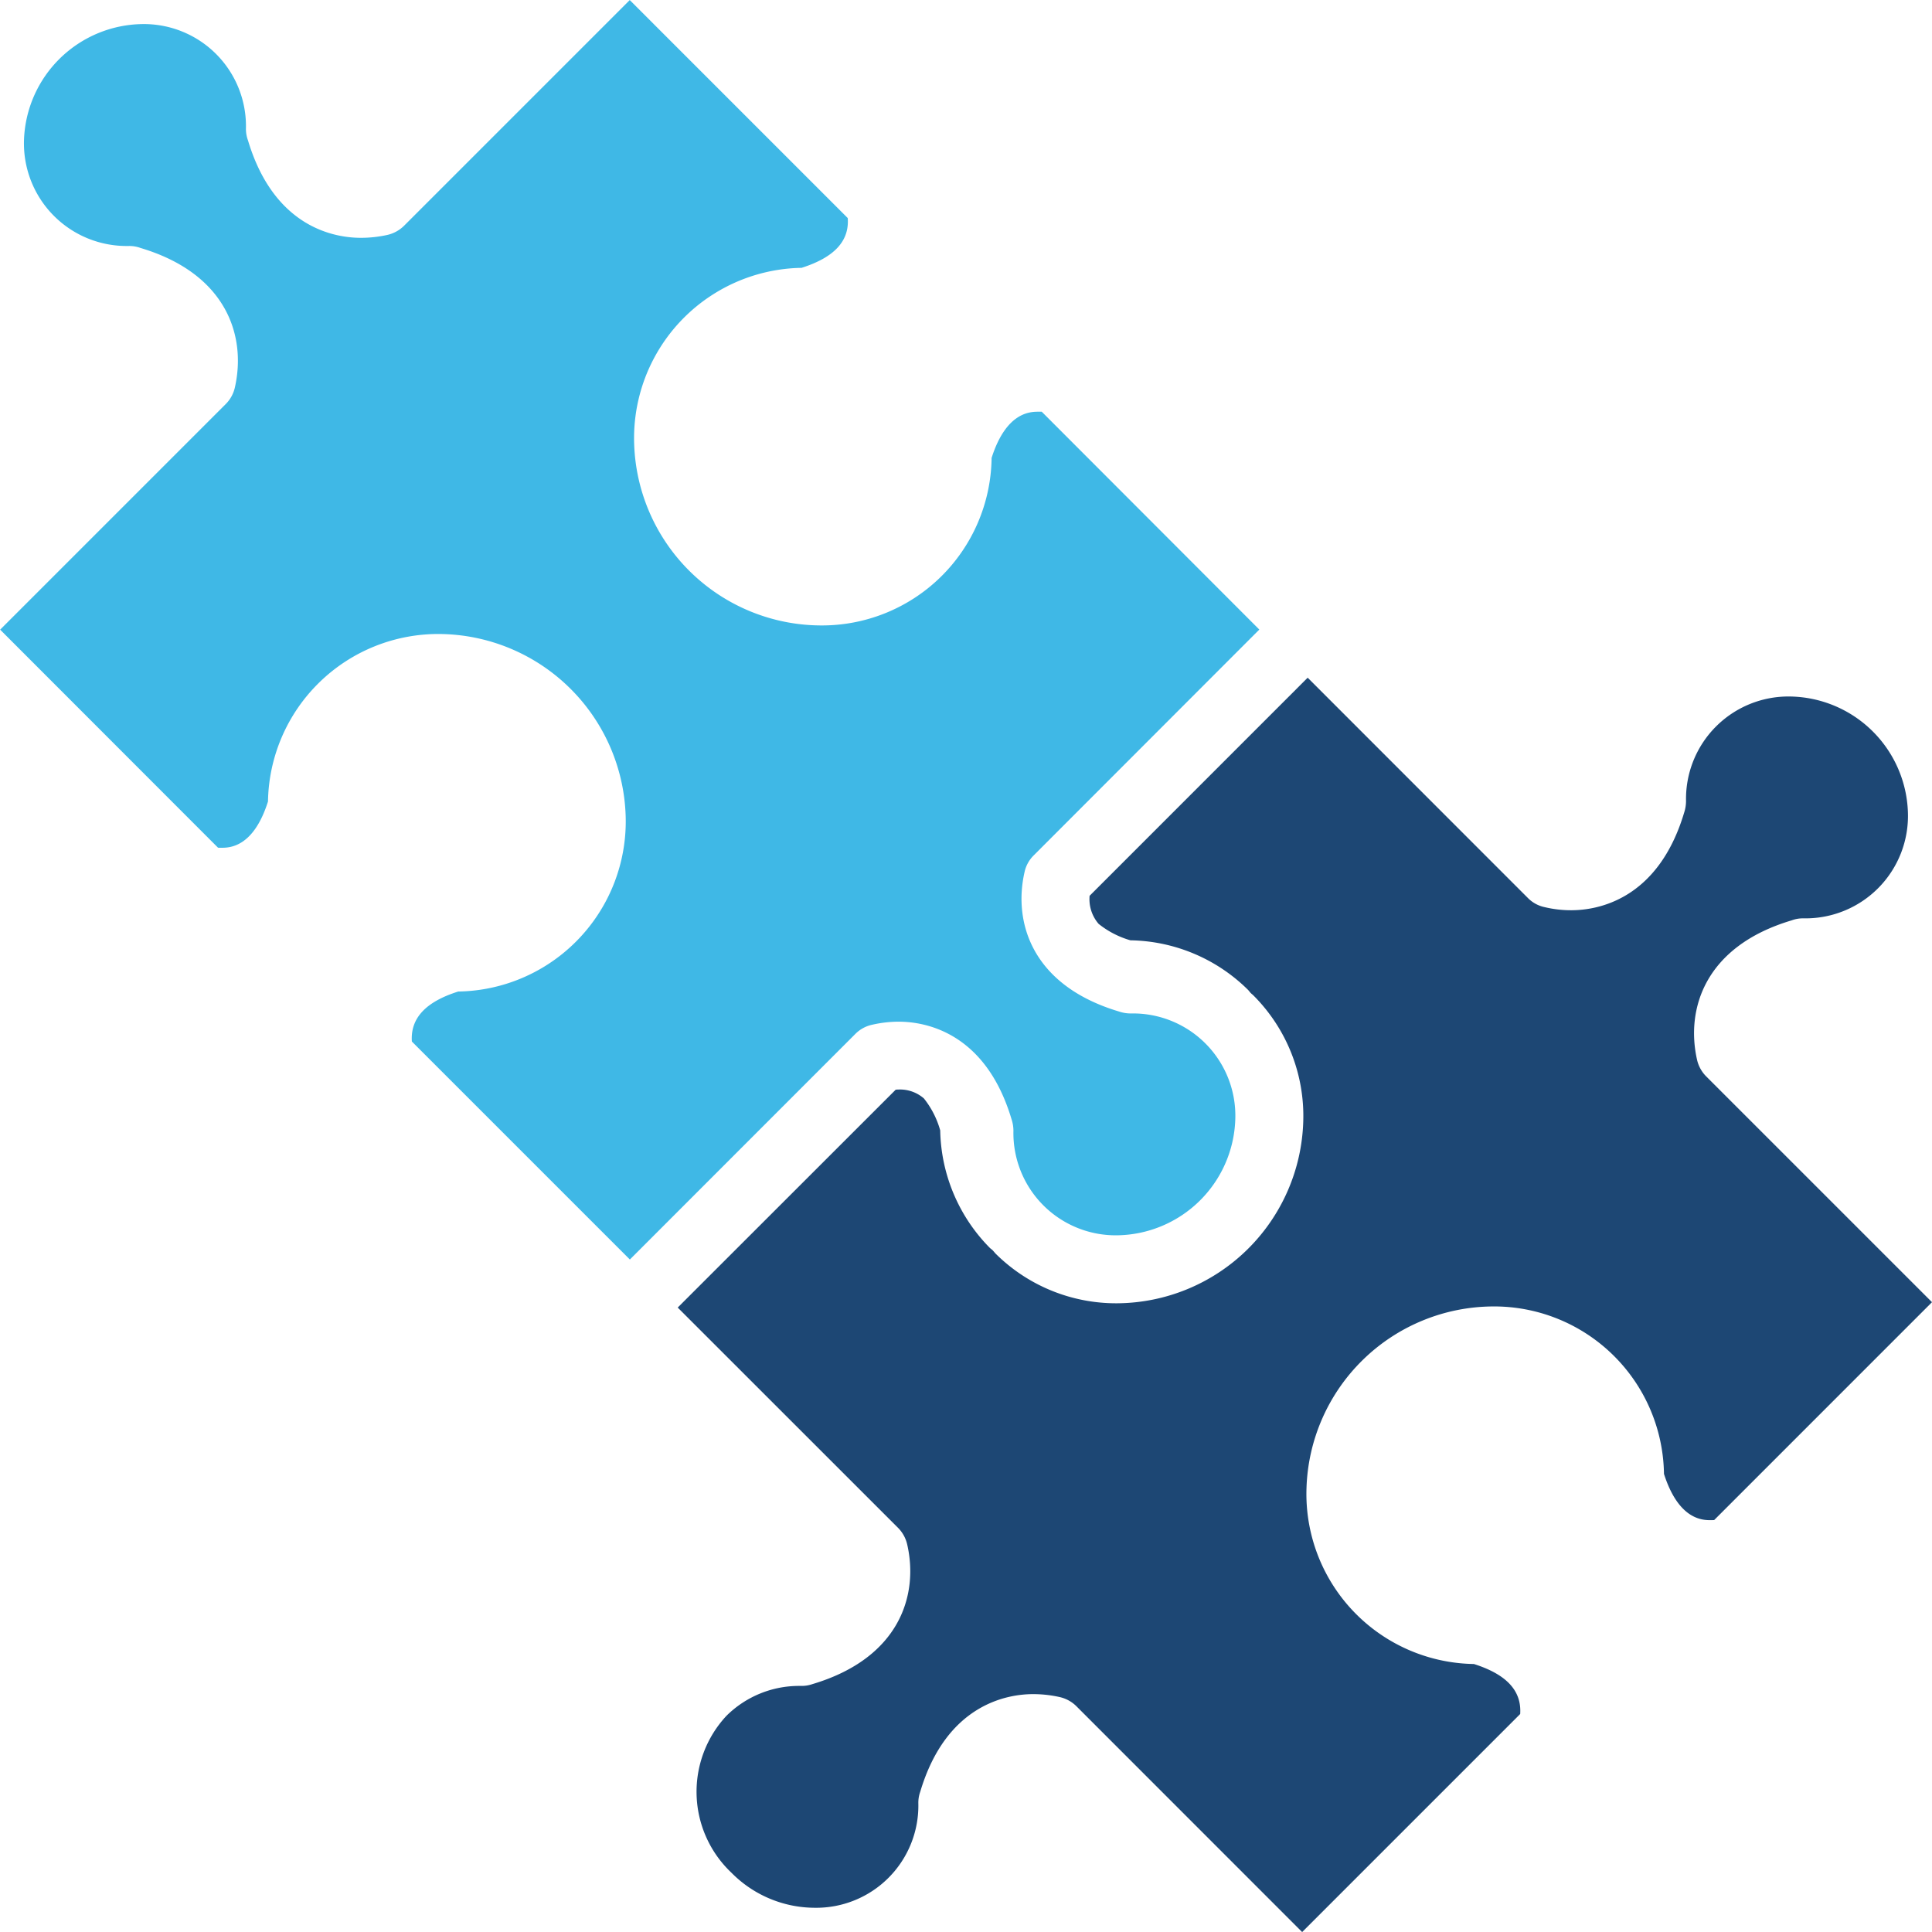
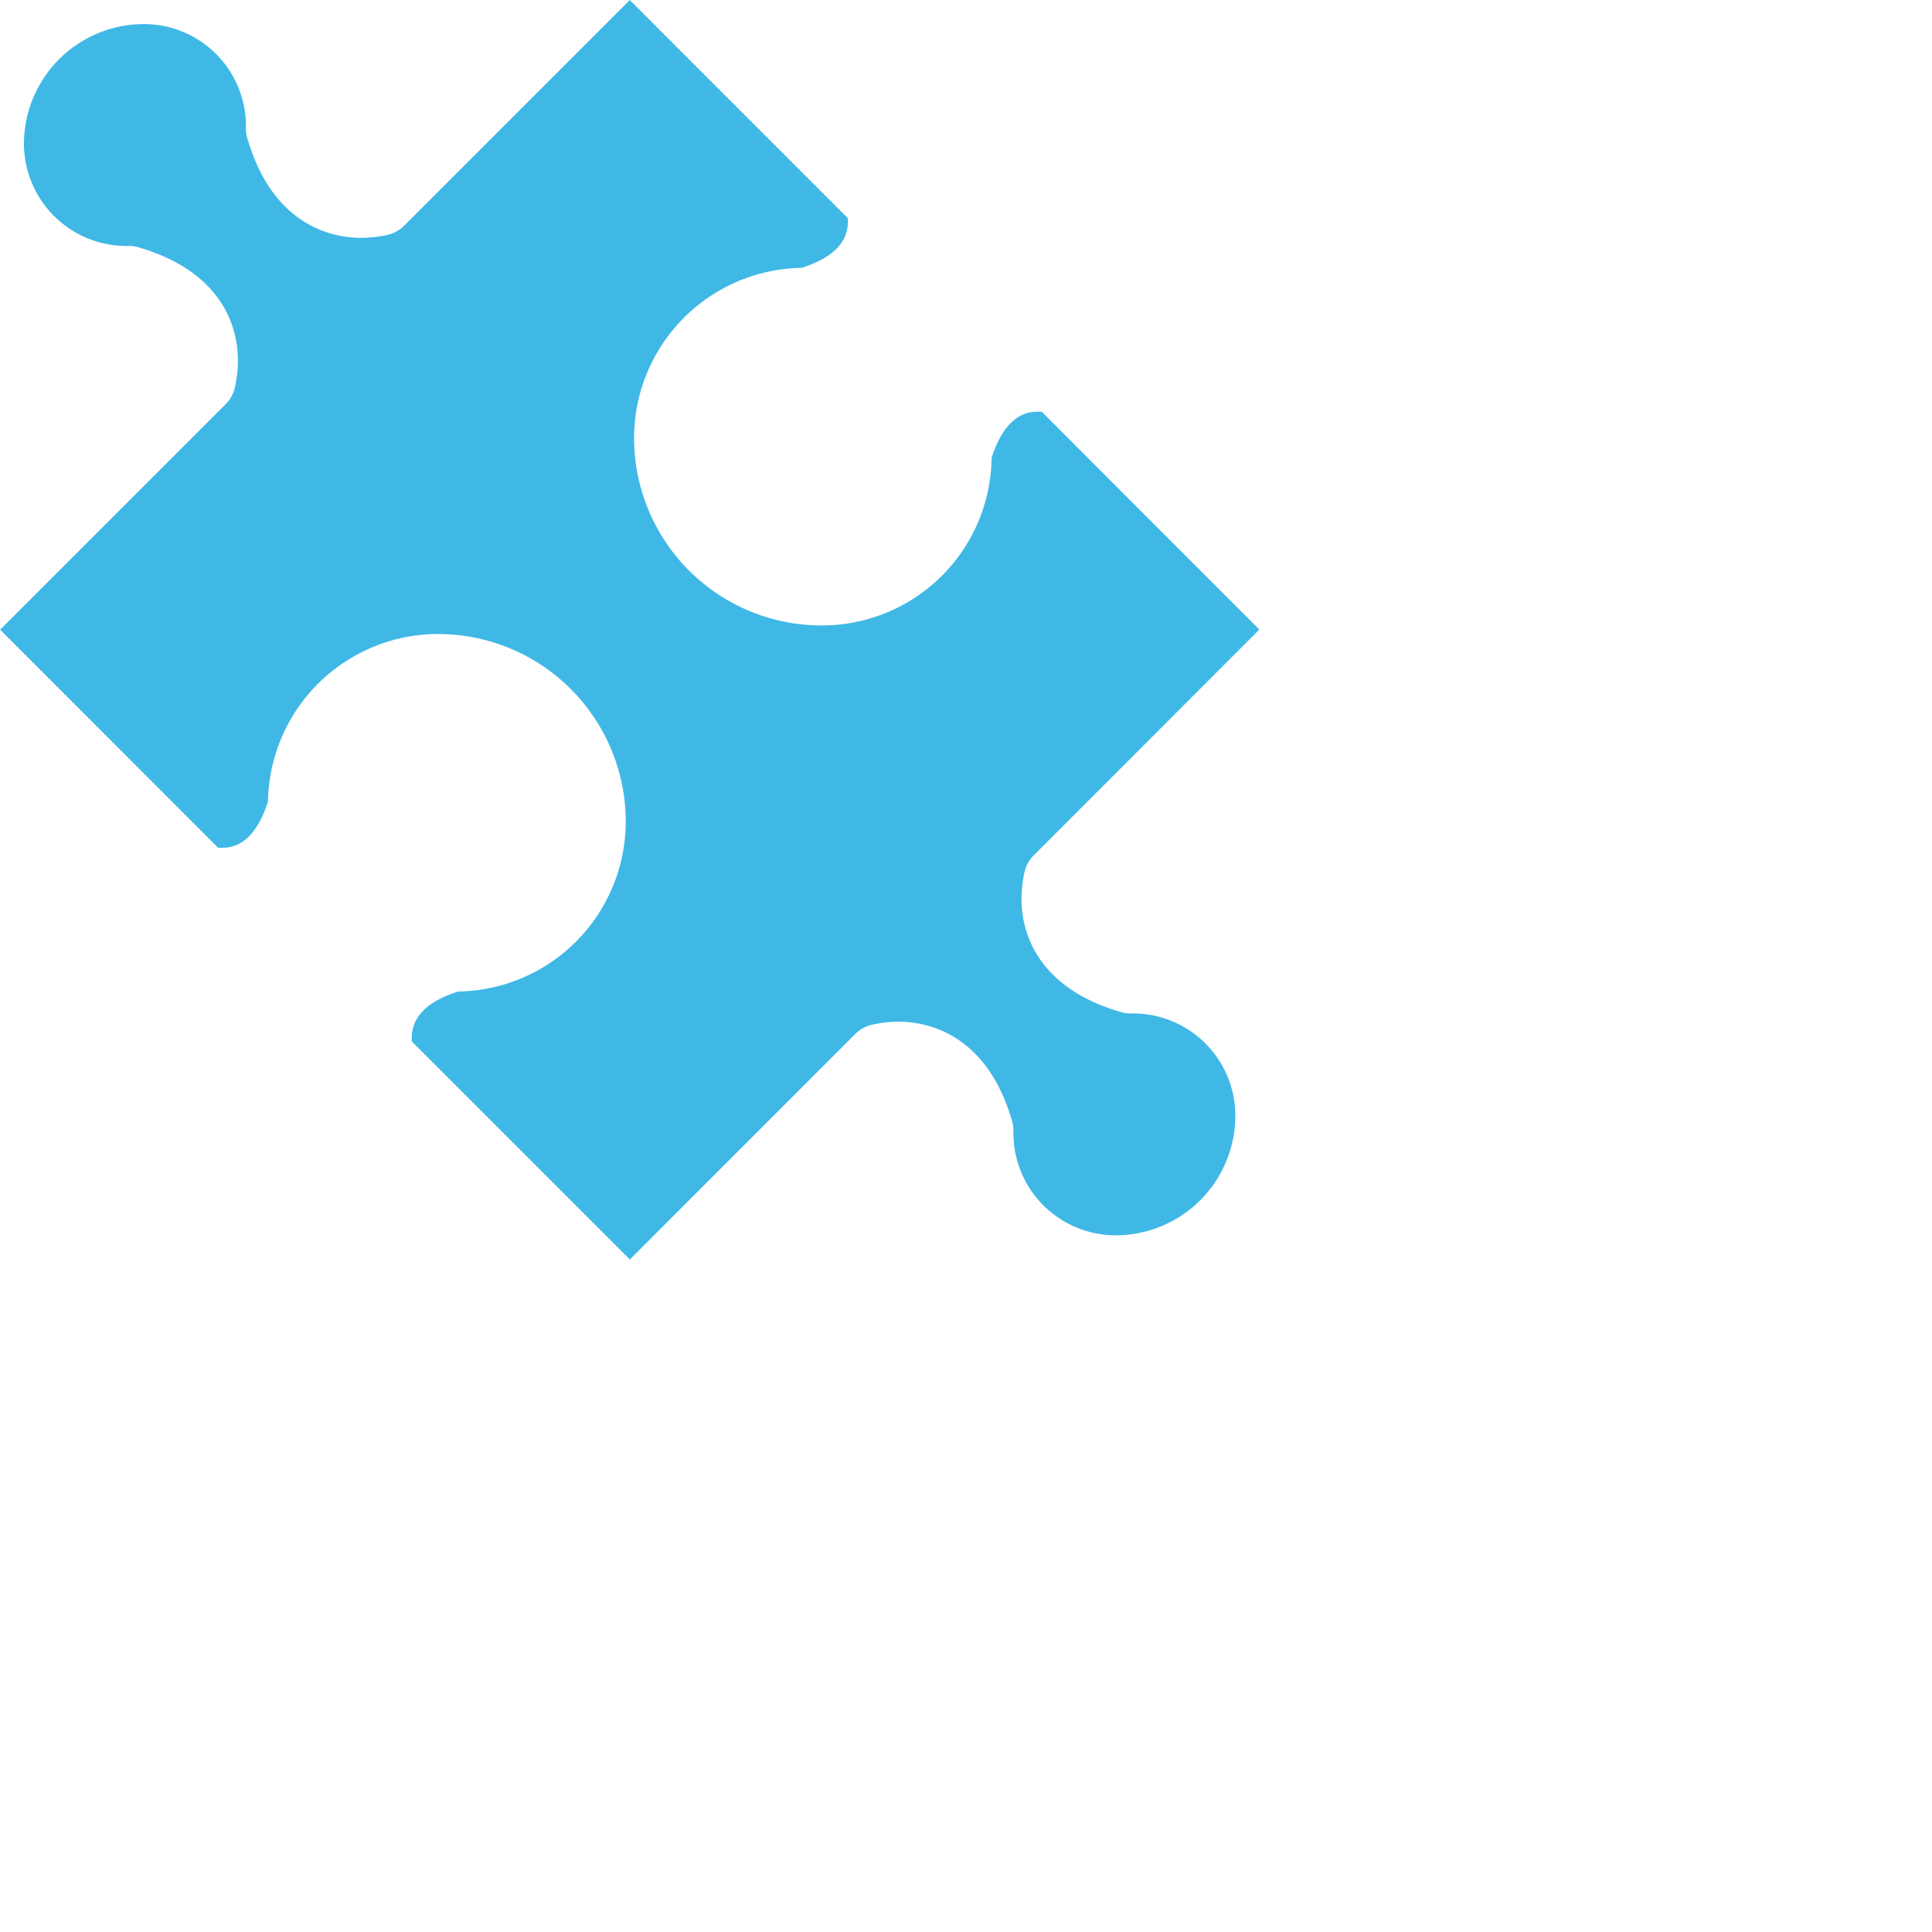
<svg xmlns="http://www.w3.org/2000/svg" width="116.414" height="116.416" viewBox="0 0 116.414 116.416">
  <g id="Group_28520" data-name="Group 28520" transform="translate(-1707.629 -173.137)">
-     <path id="Path_8816" data-name="Path 8816" d="M1859.211,286.772a2.065,2.065,0,0,1-.545-.988c-.692-3.046.447-6.846,5.7-8.41a1.911,1.911,0,0,1,.7-.121h.05a6.174,6.174,0,0,0,6.253-6.41,7.214,7.214,0,0,0-7.122-6.958,6.172,6.172,0,0,0-6.247,6.3,2.265,2.265,0,0,1-.114.7c-1.584,5.3-5.28,5.879-6.8,5.879a6.862,6.862,0,0,1-1.609-.187,1.983,1.983,0,0,1-1-.545l-13.275-13.28-13.14,13.142a2.274,2.274,0,0,0,.543,1.691,5.472,5.472,0,0,0,1.917.991,10.3,10.3,0,0,1,7.089,2.989c.053.057.1.121.146.173s.116.1.178.162a10.277,10.277,0,0,1,3,7.6,11.291,11.291,0,0,1-11.209,10.947,10.3,10.3,0,0,1-7.337-3c-.053-.061-.105-.125-.158-.182s-.112-.093-.171-.146a10.334,10.334,0,0,1-3-7.09,5.429,5.429,0,0,0-.982-1.924,2.19,2.19,0,0,0-1.516-.538c-.062,0-.125.005-.184.01l-13.135,13.128,13.281,13.277a2.082,2.082,0,0,1,.546.993c.7,3.049-.447,6.848-5.7,8.416a2,2,0,0,1-.692.112h-.054a6.212,6.212,0,0,0-4.443,1.8,6.712,6.712,0,0,0,.3,9.457,7.073,7.073,0,0,0,5.016,2.111,6.155,6.155,0,0,0,6.245-6.3,1.957,1.957,0,0,1,.115-.692c1.579-5.3,5.28-5.881,6.8-5.881a7.284,7.284,0,0,1,1.614.18,2.062,2.062,0,0,1,.992.546l13.606,13.61,13.138-13.138c.093-1.4-.818-2.387-2.789-3.013a10.252,10.252,0,0,1-10.087-10.6,11.3,11.3,0,0,1,11.214-10.945,10.236,10.236,0,0,1,10.326,10.089c.892,2.789,2.344,2.789,2.834,2.789.064,0,.126-.005.188-.005l13.128-13.13Z" transform="translate(-48.778 -48.78)" fill="#1d4774" />
    <path id="Path_8817" data-name="Path 8817" d="M1760.178,234.884a7.228,7.228,0,0,1,1.6-.185c1.525,0,5.217.573,6.8,5.872a2.235,2.235,0,0,1,.116.7,6.163,6.163,0,0,0,6.242,6.3,7.22,7.22,0,0,0,7.125-6.951,6.166,6.166,0,0,0-6.251-6.417h-.053a2.165,2.165,0,0,1-.7-.116c-5.24-1.564-6.389-5.361-5.692-8.409a2.005,2.005,0,0,1,.545-.993l13.6-13.613L1770.4,197.945h-.189c-.484,0-1.946,0-2.832,2.784a10.224,10.224,0,0,1-10.331,10.094,11.3,11.3,0,0,1-11.207-10.936,10.264,10.264,0,0,1,10.087-10.611c1.964-.625,2.887-1.609,2.782-3l-13.135-13.135-13.6,13.6a2.087,2.087,0,0,1-.99.548,7.4,7.4,0,0,1-1.613.178c-1.522,0-5.212-.571-6.8-5.869a2.014,2.014,0,0,1-.124-.7,6.152,6.152,0,0,0-6.243-6.31,7.236,7.236,0,0,0-7.129,6.956,6.183,6.183,0,0,0,6.266,6.415h.05a1.976,1.976,0,0,1,.7.118c5.244,1.564,6.378,5.361,5.691,8.4a2.045,2.045,0,0,1-.545,1l-13.6,13.6,13.128,13.138c.057.005.121.005.183.005.495,0,1.945,0,2.828-2.789a10.261,10.261,0,0,1,10.338-10.092,11.318,11.318,0,0,1,11.213,10.943,10.253,10.253,0,0,1-10.087,10.6c-1.97.621-2.887,1.613-2.795,3.012l13.136,13.136,13.6-13.606A2.022,2.022,0,0,1,1760.178,234.884Z" fill="#3fb8e6" />
  </g>
</svg>